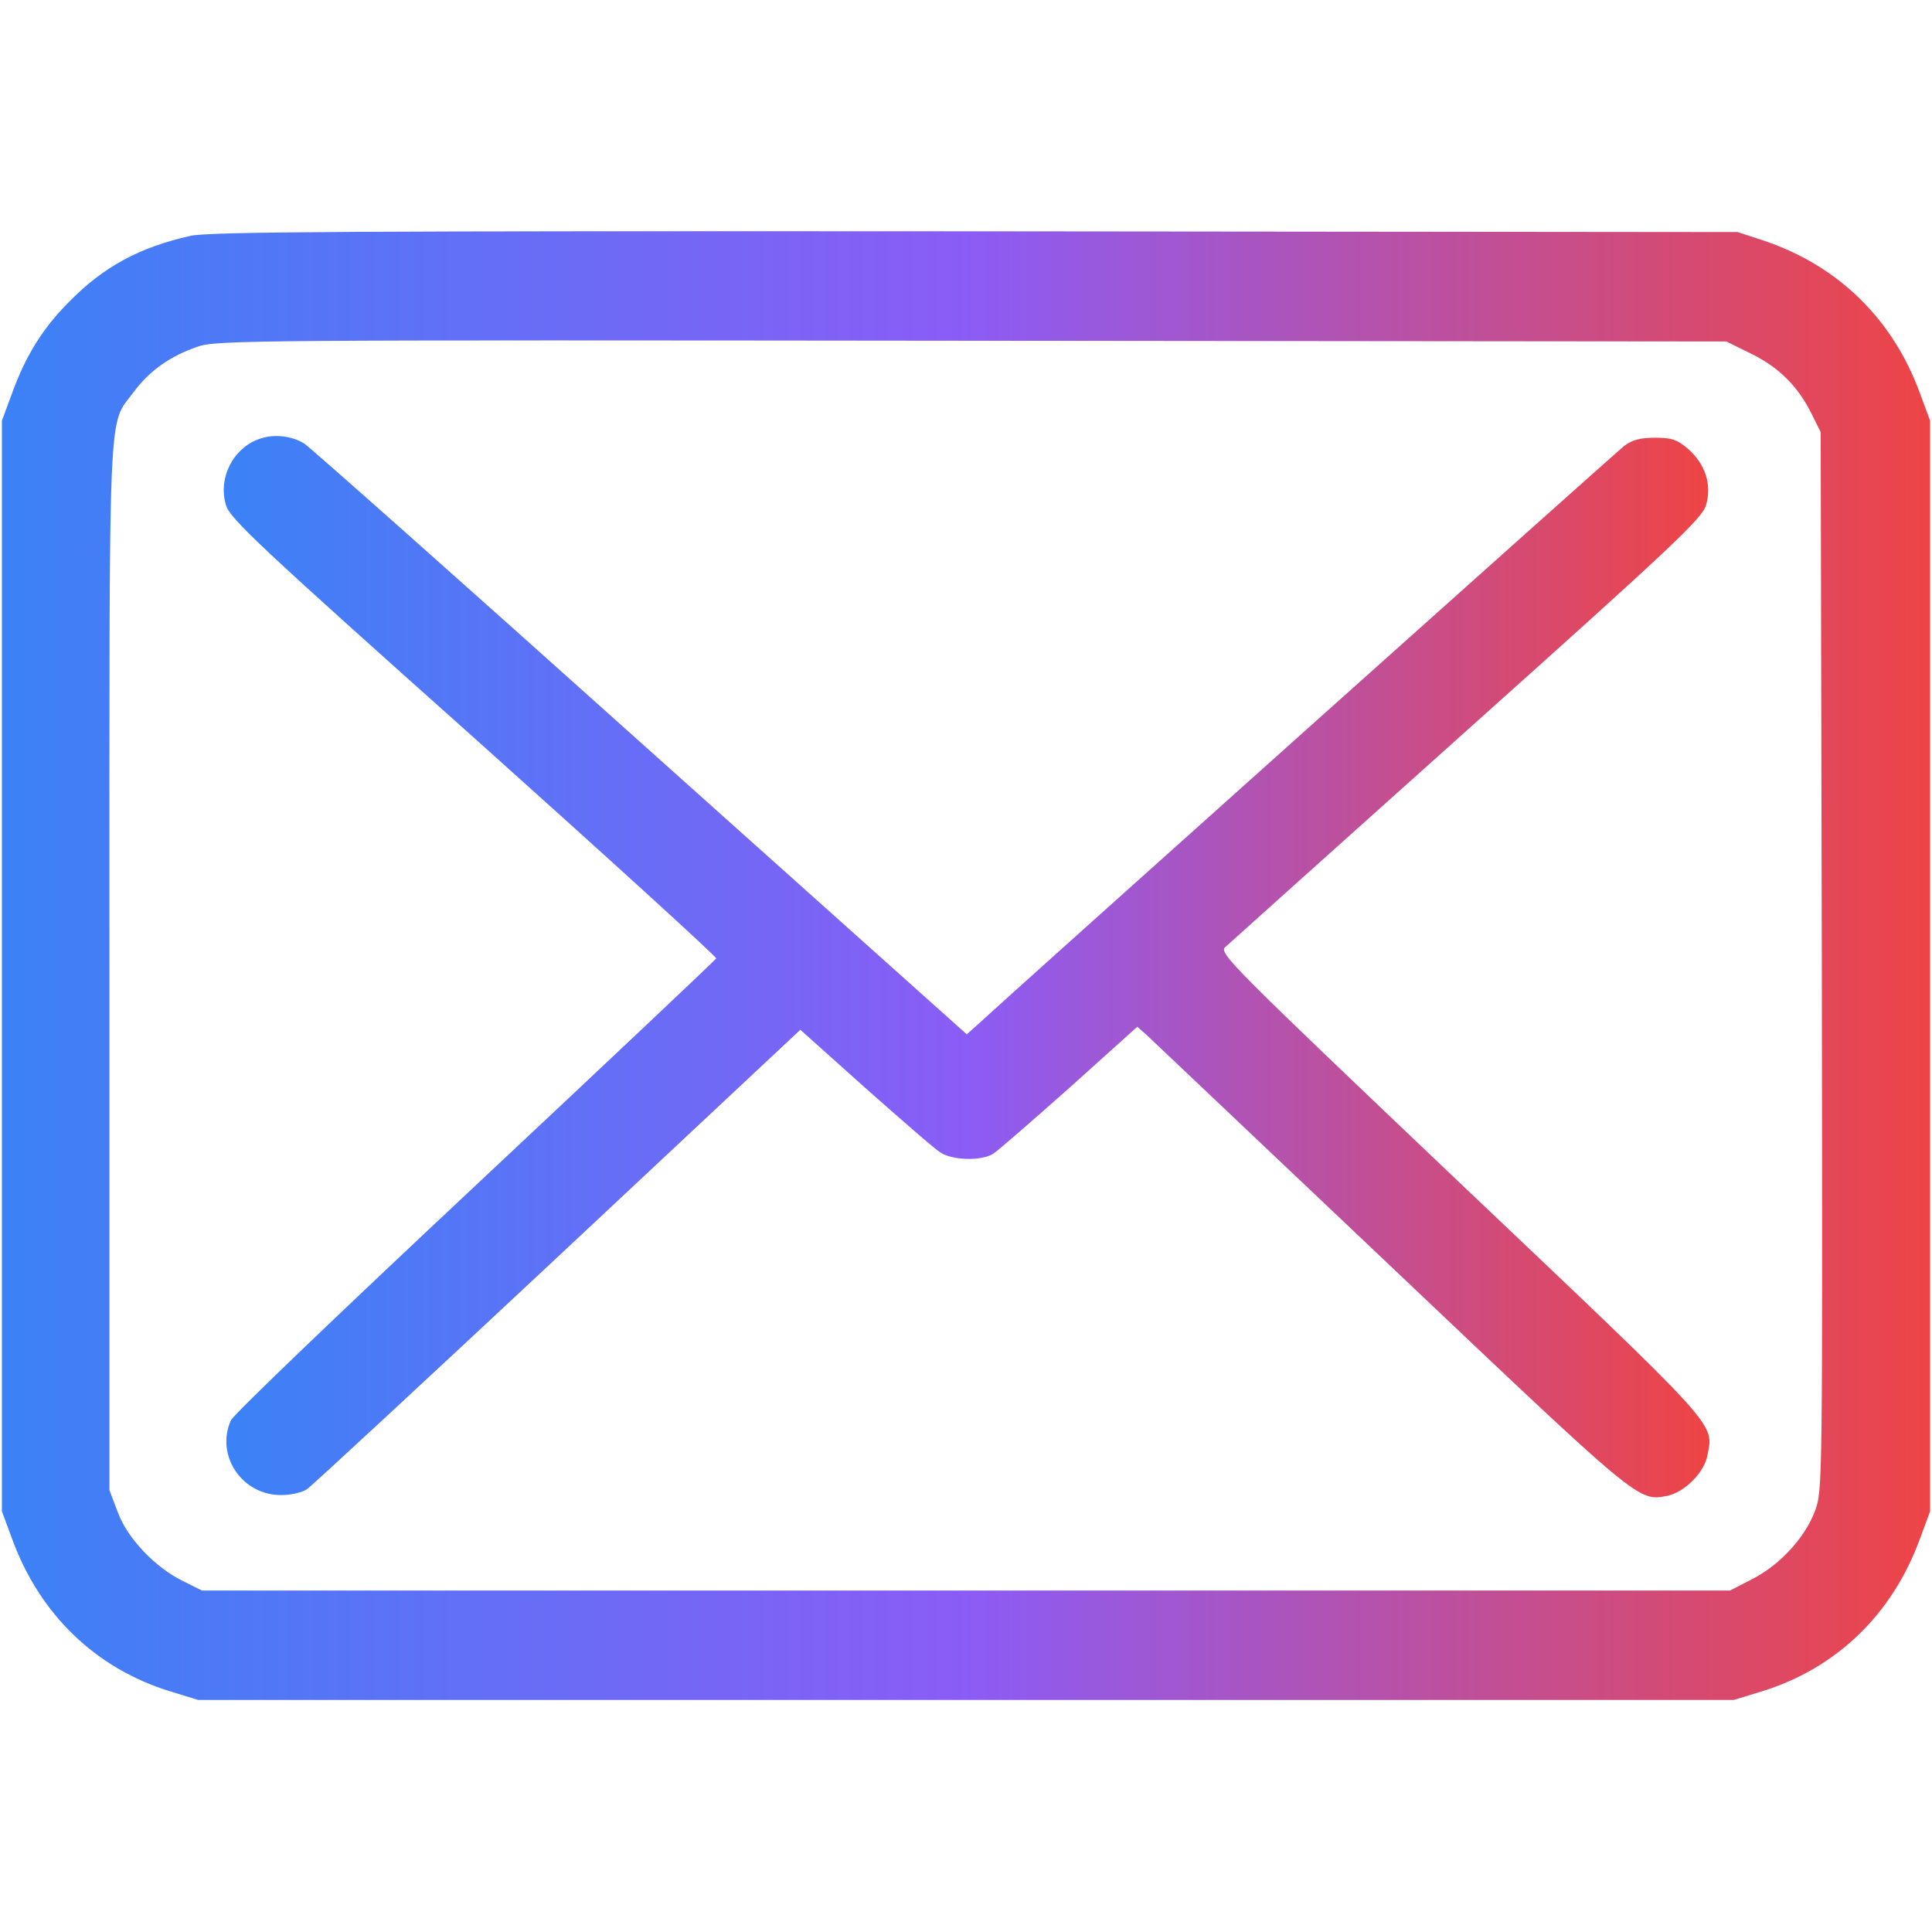
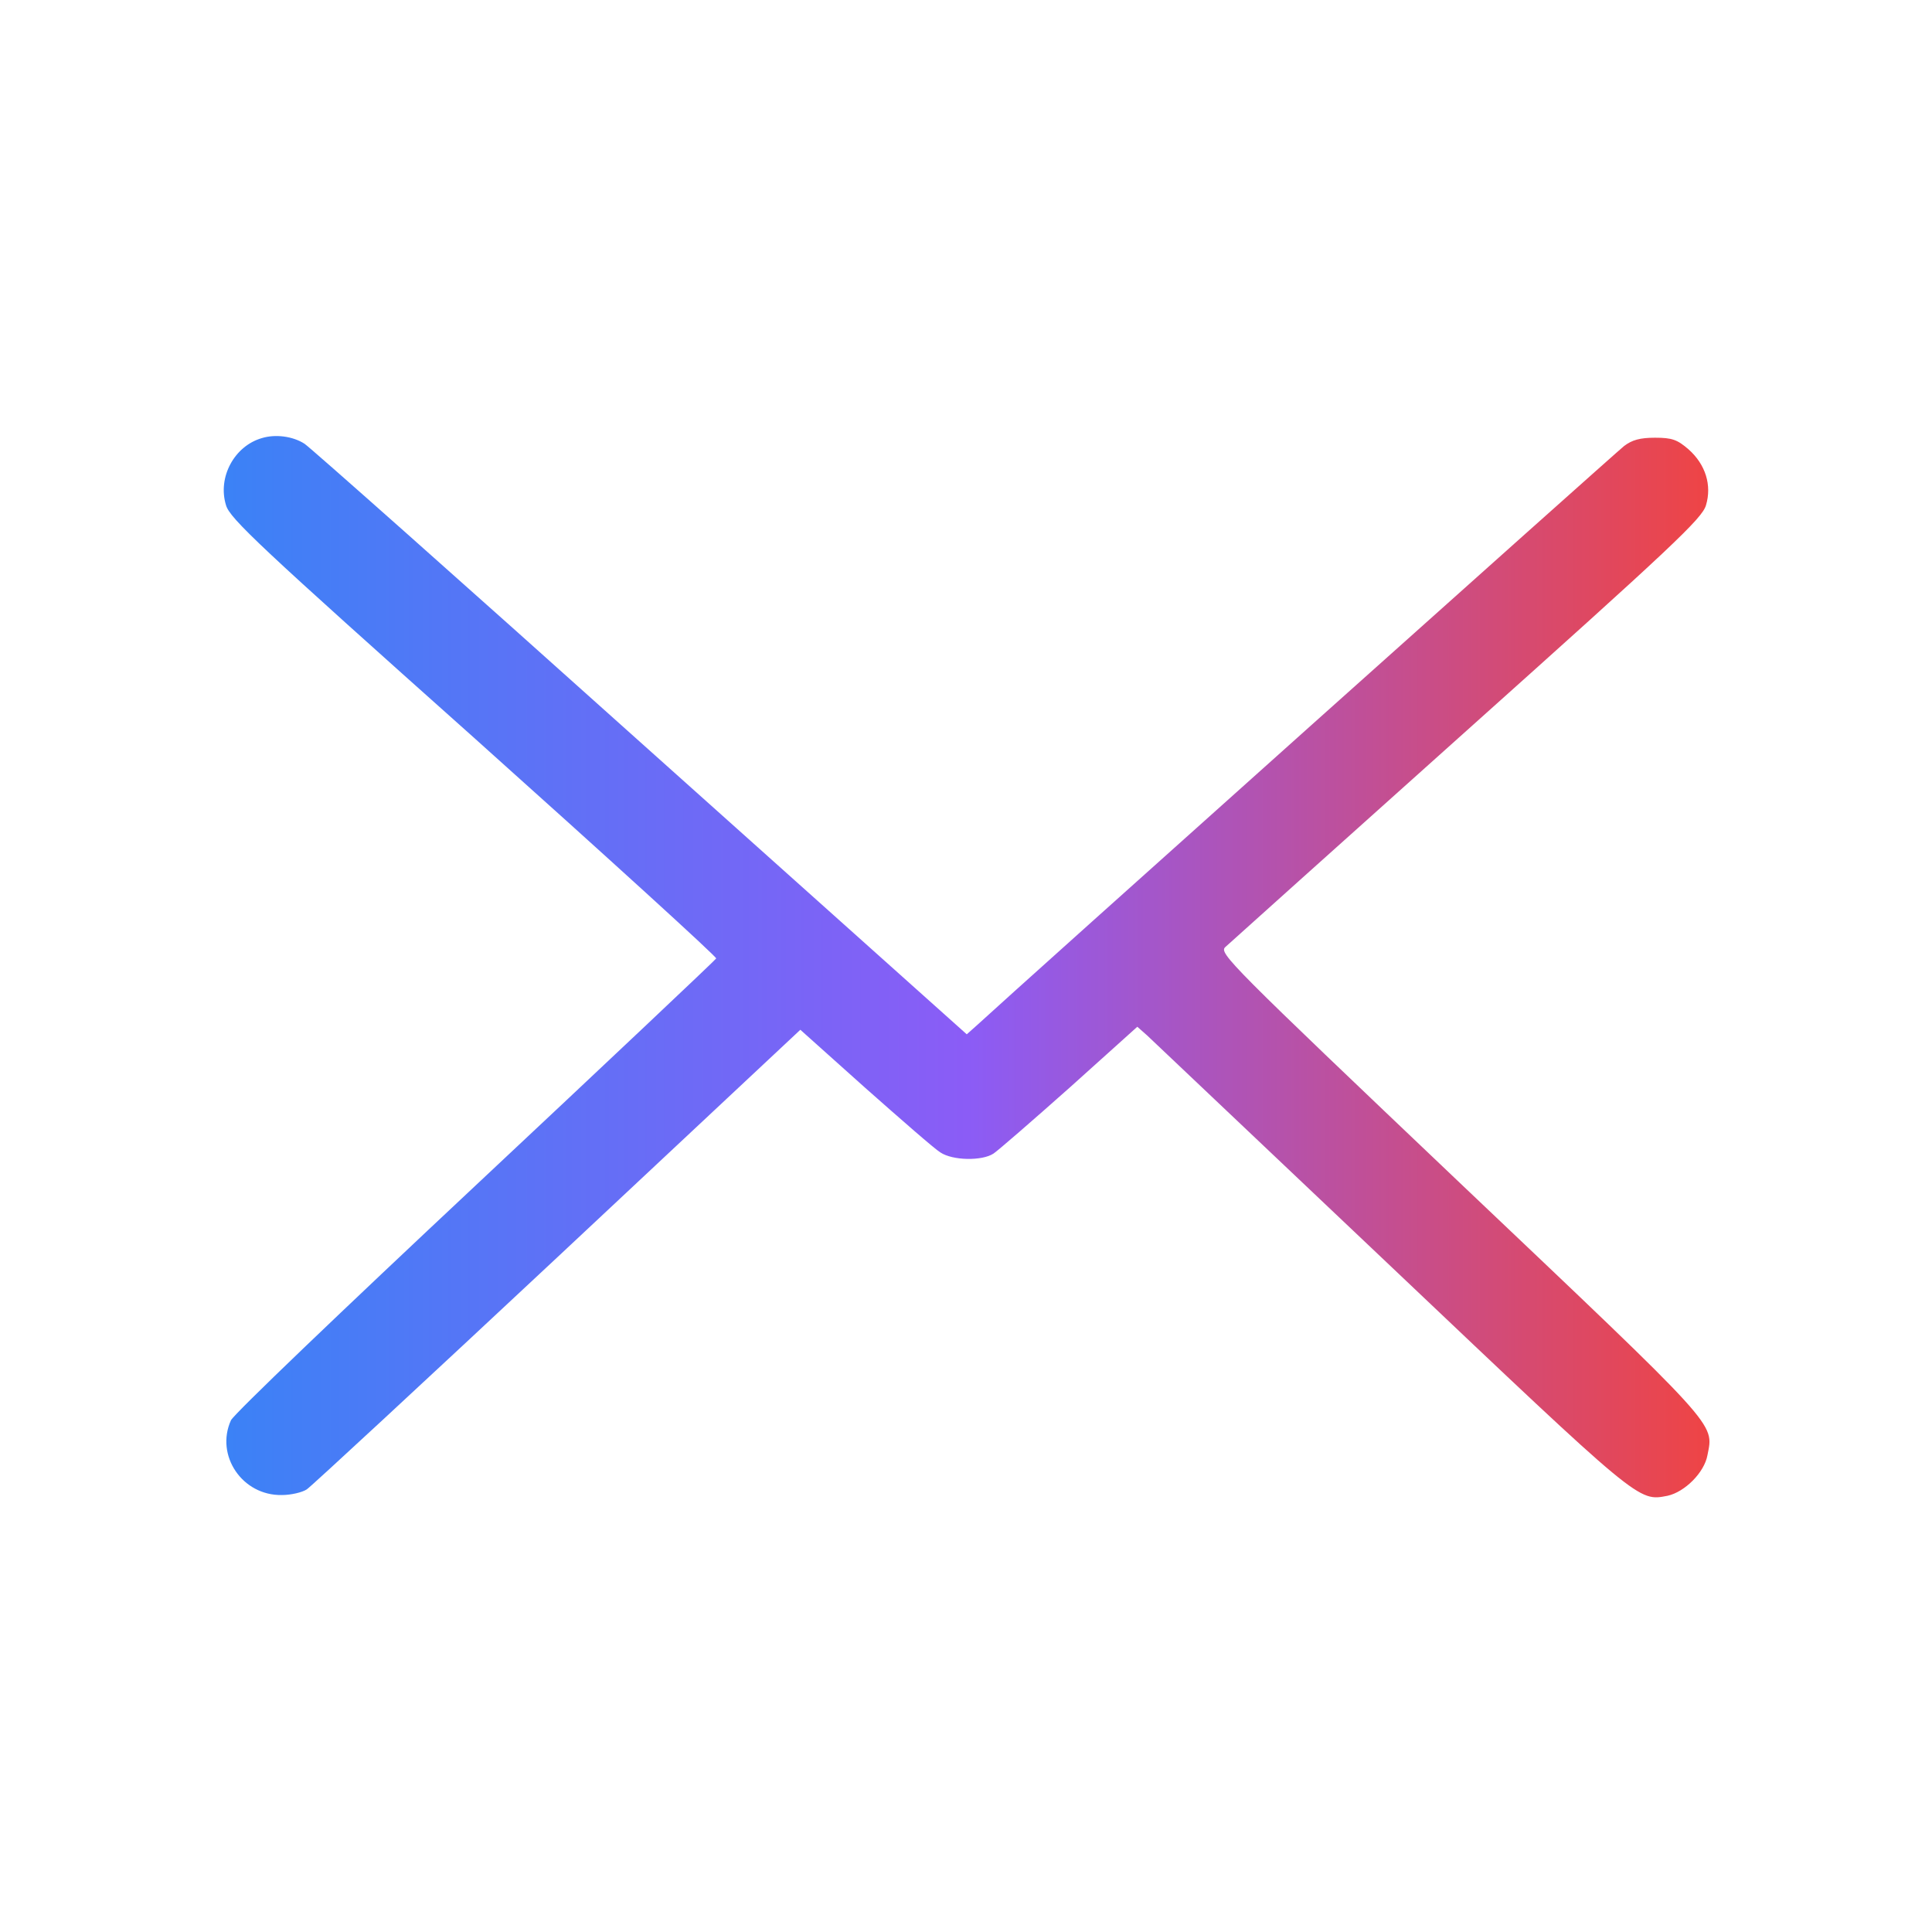
<svg xmlns="http://www.w3.org/2000/svg" version="1.0" width="512pt" height="512pt" viewBox="0 0 512 512" preserveAspectRatio="xMidYMid meet">
  <defs>
    <linearGradient id="monDegrade" x1="0%" y1="0%" x2="100%" y2="0%">
      <stop offset="0%" stop-color="#3b82f6" />
      <stop offset="50%" stop-color="#8b5cf6" />
      <stop offset="100%" stop-color="#ef4444" />
    </linearGradient>
  </defs>
  <g transform="translate(0,512) scale(0.1,-0.1)" fill="url(#monDegrade)" stroke="none">
-     <path d="M505 4495 c-135 -30 -231 -82 -322 -175 -70 -70 -115 -143 -151 -242     l-27 -73 0 -1445 0 -1445 27 -73 c73 -200 221 -343 418 -404 l75 -23 2035 0     2035 0 75 23 c197 61 345 204 418 404 l27 73 0 1445 0 1445 -27 73 c-72 197     -217 338 -413 404 l-70 23 -2020 2 c-1663 1 -2031 -1 -2080 -12z m4137 -313     c73 -36 124 -87 160 -161 l23 -46 3 -1402 c2 -1395 2 -1402 -18 -1457 -27 -72     -94 -144 -167 -181 l-58 -30 -2025 0 -2025 0 -50 25 c-74 36 -148 114 -173     183 l-22 58 0 1388 c0 1536 -5 1428 65 1523 41 55 95 94 168 119 49 18 150 18     2052 16 l2000 -2 67 -33z" />
    <path d="M694 3959 c-73 -21 -118 -104 -95 -178 10 -35 91 -111 657 -616 355     -318 644 -581 642 -585 -2 -4 -289 -275 -638 -602 -349 -327 -641 -606 -648     -622 -42 -93 30 -200 135 -198 24 0 54 7 66 15 12 8 311 285 665 616 l643 602     172 -154 c95 -84 184 -162 199 -171 33 -22 111 -23 141 -3 12 8 103 87 202     175 l179 161 26 -23 c14 -13 305 -289 648 -614 661 -627 653 -621 731 -606 46     10 98 62 106 108 17 86 34 66 -656 721 -610 580 -639 609 -622 625 10 9 298     268 640 574 544 487 624 562 634 597 16 53 -1 108 -46 148 -30 26 -44 31 -89     31 -40 0 -61 -6 -82 -22 -23 -18 -1619 -1446 -1715 -1535 l-27 -24 -866 775     c-476 427 -876 782 -889 790 -31 20 -77 26 -113 15z" />
  </g>
</svg>